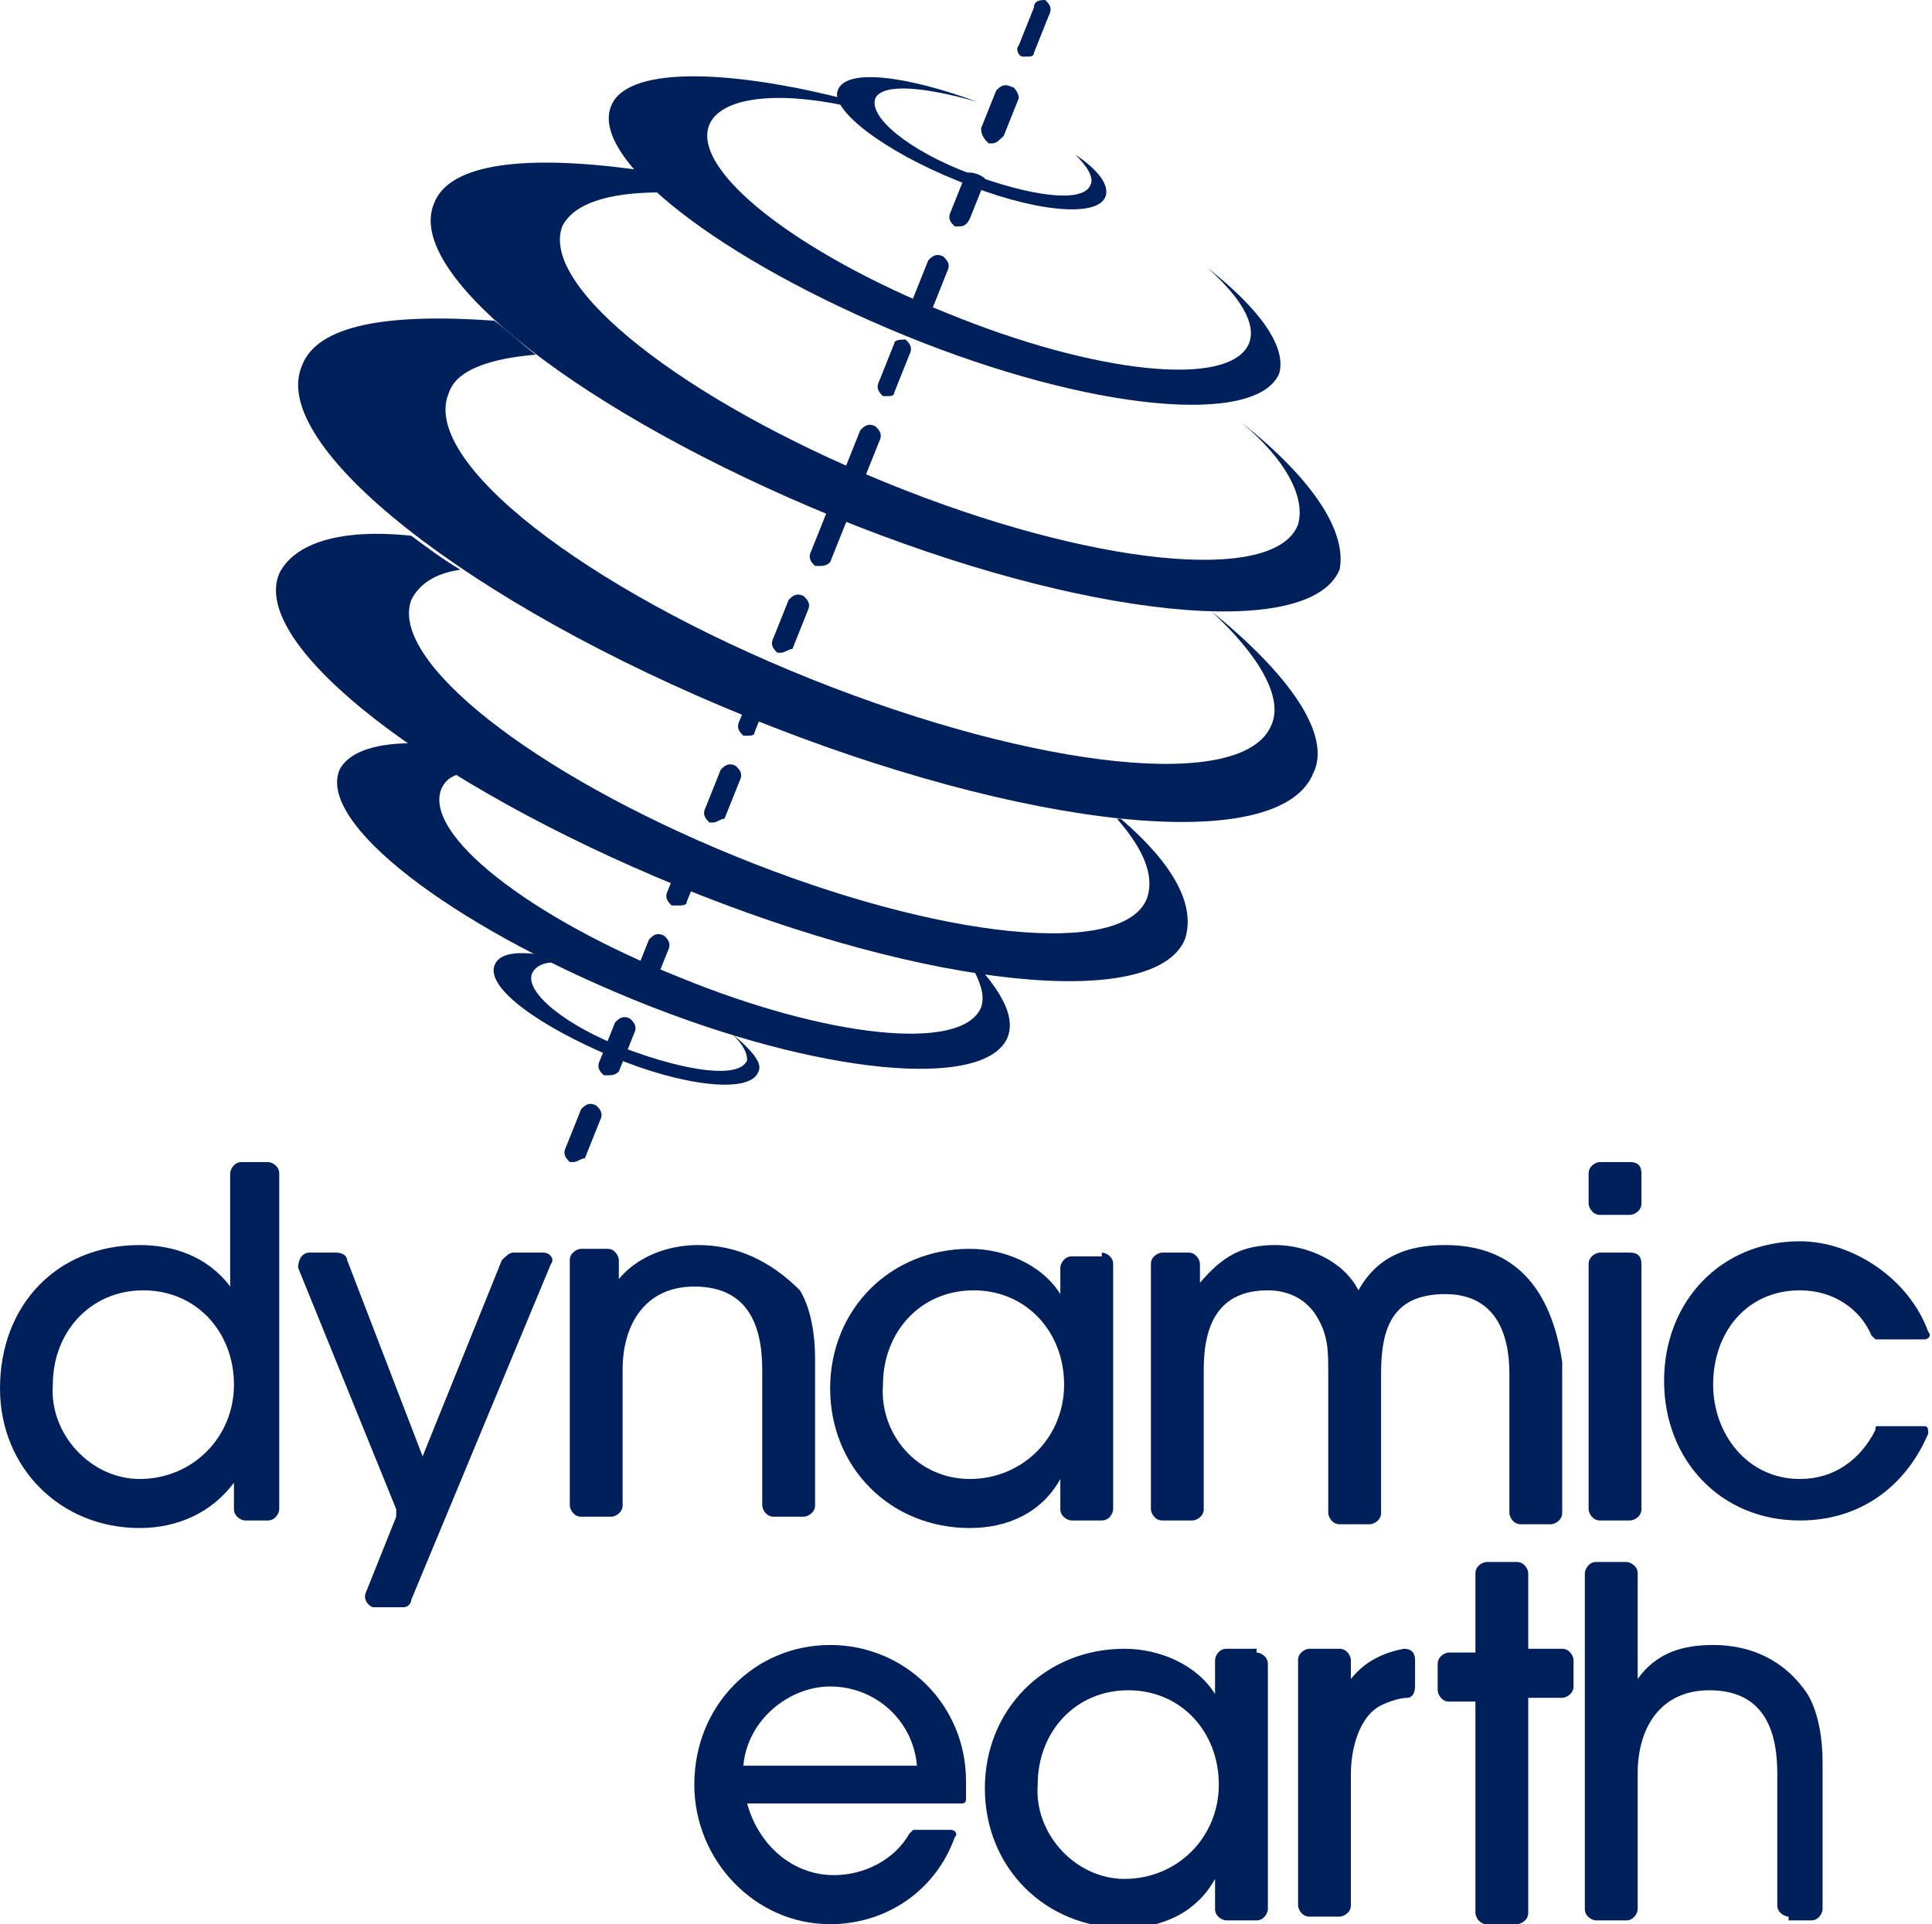
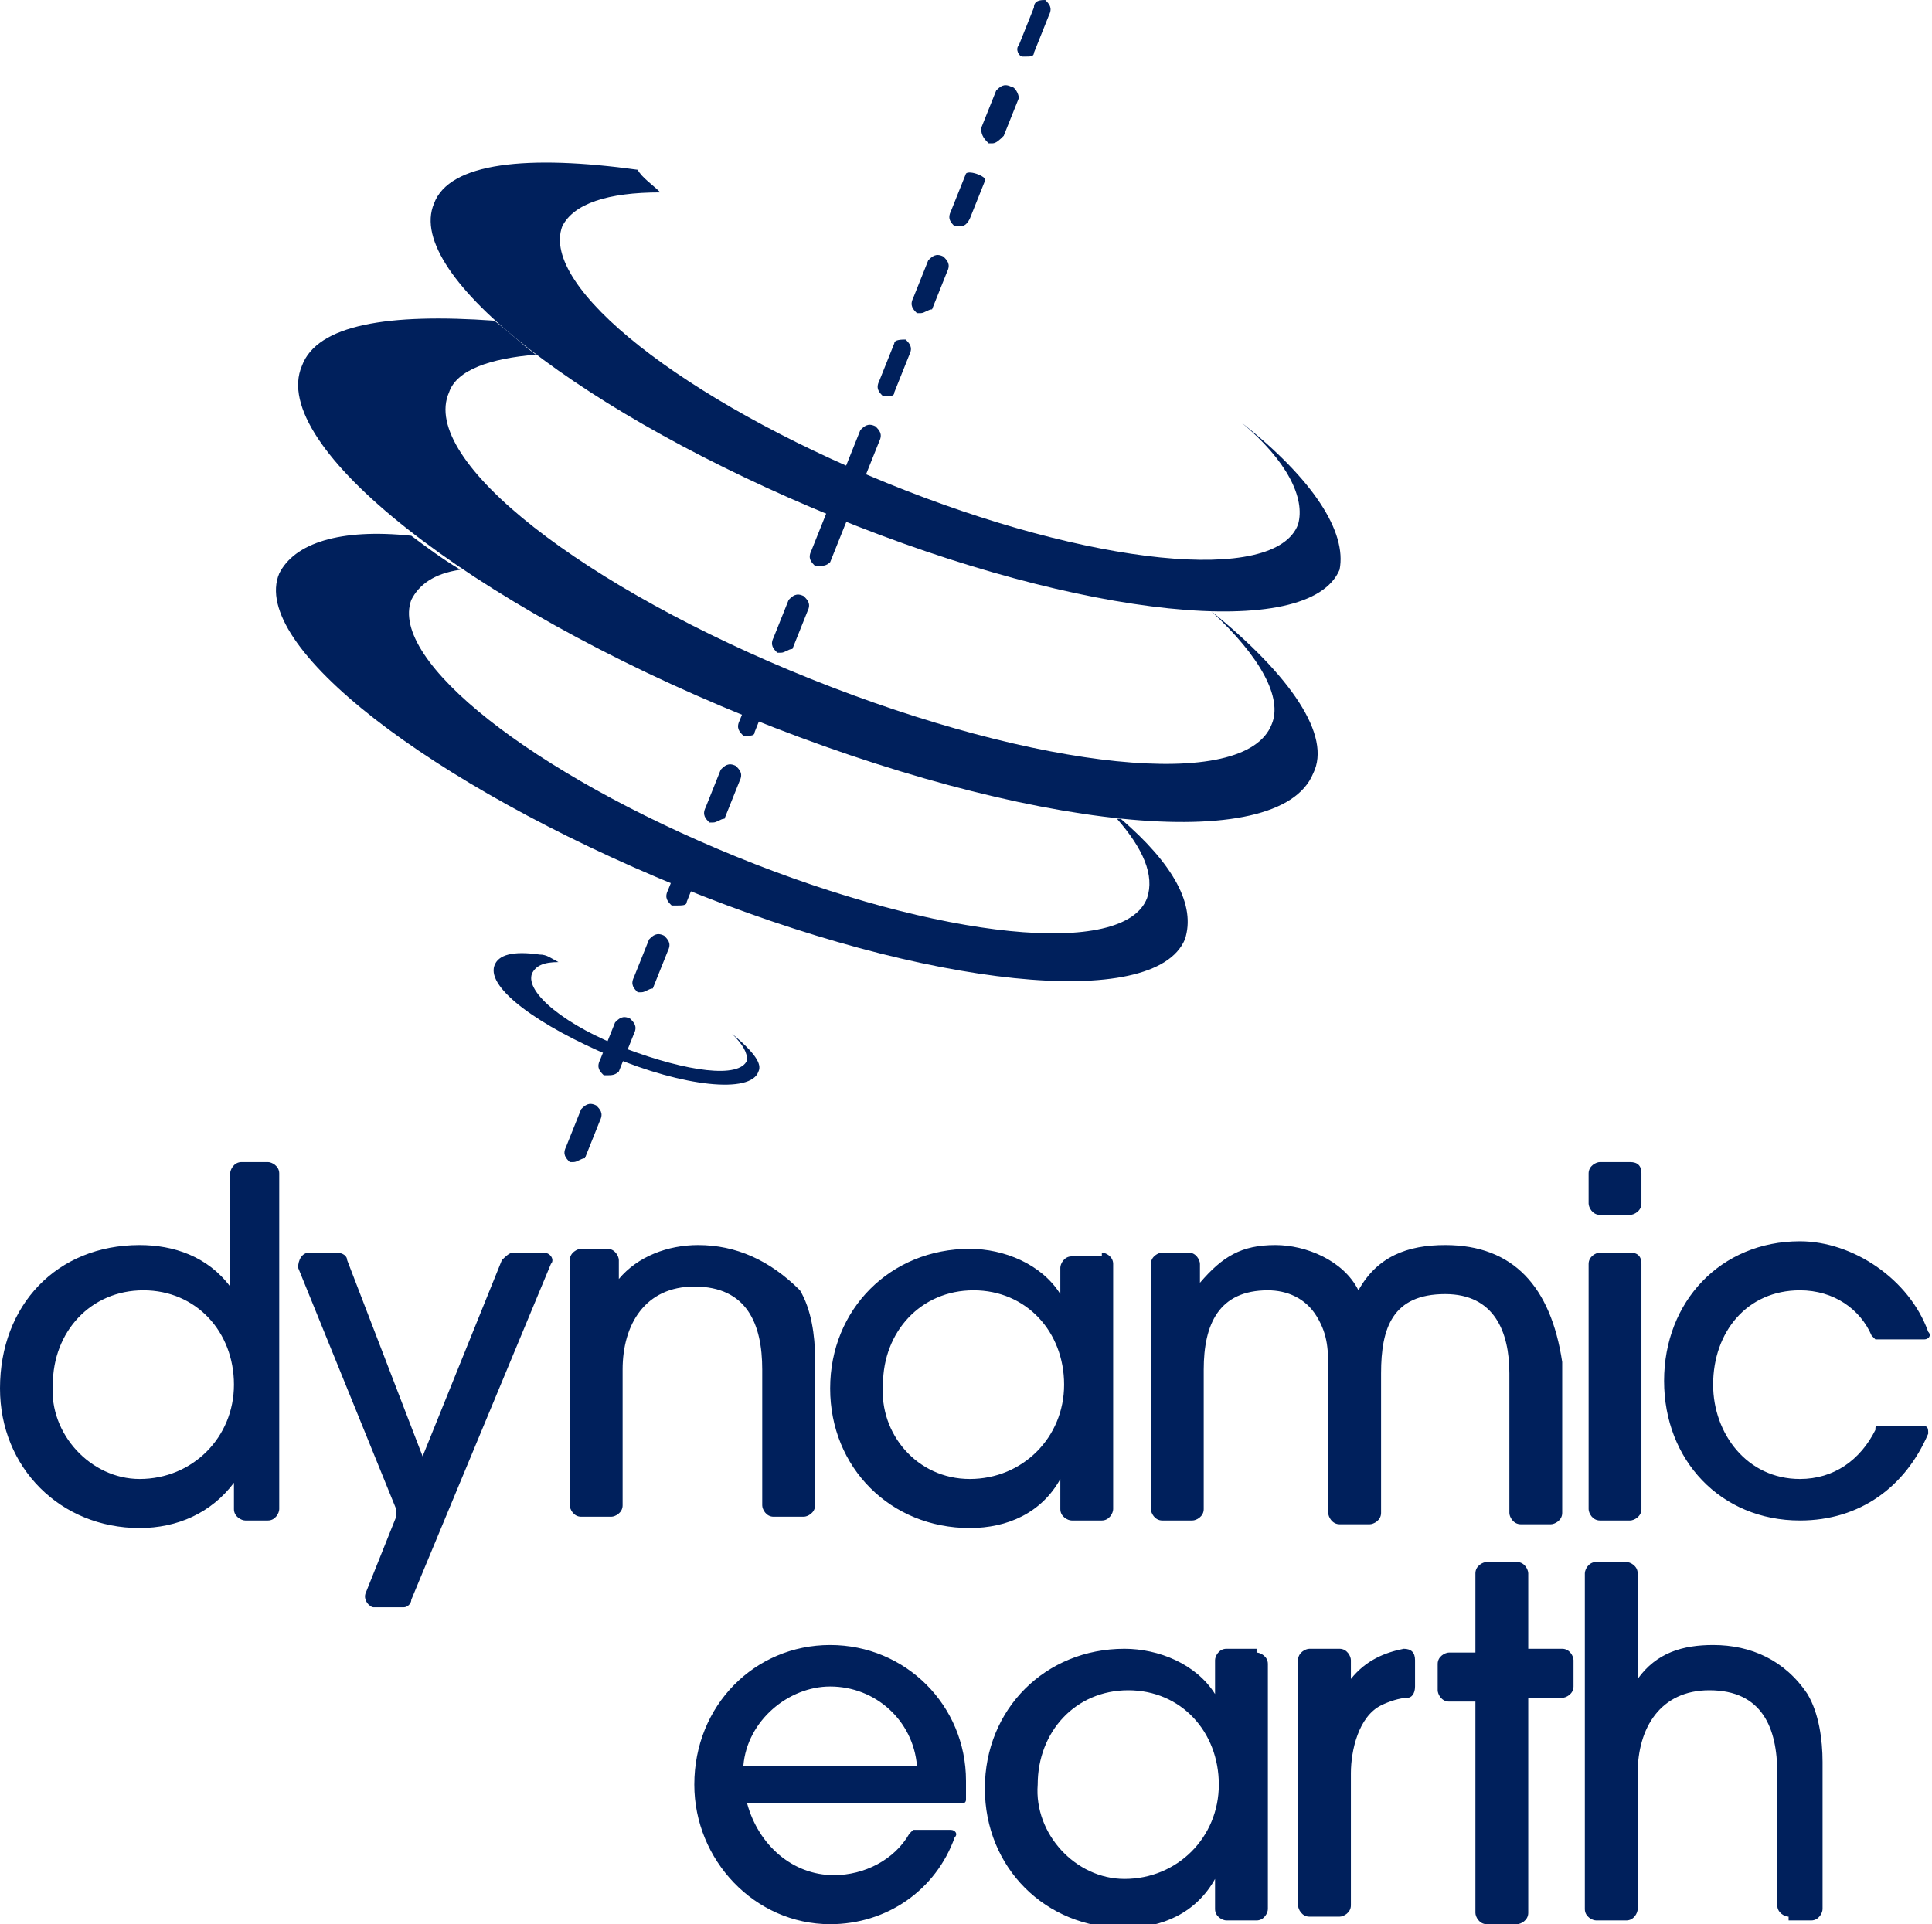
<svg xmlns="http://www.w3.org/2000/svg" version="1.1" id="Layer_1" x="0px" y="0px" viewBox="0 0 51.2 51" style="enable-background:new 0 0 51.2 51;" xml:space="preserve">
  <style type="text/css">
	.st0{fill:#00205C;}
</style>
  <g>
    <path class="st0" d="M47.4,50.8c-0.1,0-0.3-0.1-0.3-0.3V47c0-1.2-0.4-2.2-1.8-2.2c-1.3,0-1.9,1-1.9,2.2v3.6c0,0.1-0.1,0.3-0.3,0.3   h-0.8c-0.1,0-0.3-0.1-0.3-0.3v-8.9c0-0.1,0.1-0.3,0.3-0.3h0.8c0.1,0,0.3,0.1,0.3,0.3v2.8h0c0.5-0.7,1.2-0.9,2-0.9   c1,0,1.9,0.4,2.5,1.3c0.3,0.5,0.4,1.2,0.4,1.8v3.9c0,0.1-0.1,0.3-0.3,0.3H47.4z M3.7,39.2c1.4,0,2.5-1.1,2.5-2.5   c0-1.4-1-2.5-2.4-2.5c-1.4,0-2.4,1.1-2.4,2.5C1.3,38,2.4,39.2,3.7,39.2 M7.1,30.8c0.1,0,0.3,0.1,0.3,0.3v8.9c0,0.1-0.1,0.3-0.3,0.3   H6.5c-0.1,0-0.3-0.1-0.3-0.3v-0.7h0c-0.6,0.8-1.5,1.2-2.5,1.2c-2.1,0-3.7-1.6-3.7-3.7C0,34.6,1.5,33,3.7,33c0.9,0,1.8,0.3,2.4,1.1   h0v-3c0-0.1,0.1-0.3,0.3-0.3H7.1 M14.4,33.2h-0.8c-0.1,0-0.2,0.1-0.3,0.2l-2.1,5.2l-2-5.2c0-0.1-0.1-0.2-0.3-0.2H8.2   c-0.2,0-0.3,0.2-0.3,0.4l2.6,6.4c0,0.1,0,0.1,0,0.2l-0.8,2c-0.1,0.2,0.1,0.4,0.2,0.4h0.8c0.1,0,0.2-0.1,0.2-0.2l3.7-8.9   C14.7,33.4,14.6,33.2,14.4,33.2 M18.5,33c-0.8,0-1.6,0.3-2.1,0.9h0v-0.5c0-0.1-0.1-0.3-0.3-0.3h-0.7c-0.1,0-0.3,0.1-0.3,0.3v6.5   c0,0.1,0.1,0.3,0.3,0.3h0.8c0.1,0,0.3-0.1,0.3-0.3v-3.6c0-1.2,0.6-2.2,1.9-2.2c1.4,0,1.8,1,1.8,2.2v3.6c0,0.1,0.1,0.3,0.3,0.3h0.8   c0.1,0,0.3-0.1,0.3-0.3V36c0-0.6-0.1-1.3-0.4-1.8C20.4,33.4,19.5,33,18.5,33 M25.7,39.2c1.4,0,2.5-1.1,2.5-2.5c0-1.4-1-2.5-2.4-2.5   c-1.4,0-2.4,1.1-2.4,2.5C23.3,38,24.3,39.2,25.7,39.2 M29.2,33.2c0.1,0,0.3,0.1,0.3,0.3v6.5c0,0.1-0.1,0.3-0.3,0.3h-0.8   c-0.1,0-0.3-0.1-0.3-0.3v-0.8h0c-0.5,0.9-1.4,1.3-2.4,1.3c-2.1,0-3.7-1.6-3.7-3.7c0-2.1,1.6-3.7,3.7-3.7c0.9,0,1.9,0.4,2.4,1.2h0   v-0.7c0-0.1,0.1-0.3,0.3-0.3H29.2 M38.3,33c-1,0-1.8,0.3-2.3,1.2c-0.4-0.8-1.4-1.2-2.2-1.2c-0.9,0-1.4,0.3-2,1h0v-0.5   c0-0.1-0.1-0.3-0.3-0.3h-0.7c-0.1,0-0.3,0.1-0.3,0.3v6.5c0,0.1,0.1,0.3,0.3,0.3h0.8c0.1,0,0.3-0.1,0.3-0.3v-3.7   c0-1.2,0.4-2.1,1.7-2.1c0.5,0,1,0.2,1.3,0.7c0.3,0.5,0.3,0.9,0.3,1.5v3.7c0,0.1,0.1,0.3,0.3,0.3h0.8c0.1,0,0.3-0.1,0.3-0.3v-3.7   c0-1.2,0.3-2.1,1.7-2.1c1.3,0,1.7,1,1.7,2.1v3.7c0,0.1,0.1,0.3,0.3,0.3h0.8c0.1,0,0.3-0.1,0.3-0.3v-4C41.1,34.1,40.1,33,38.3,33    M43.2,30.8h-0.8c-0.1,0-0.3,0.1-0.3,0.3v0.8c0,0.1,0.1,0.3,0.3,0.3h0.8c0.1,0,0.3-0.1,0.3-0.3v-0.8C43.5,30.9,43.4,30.8,43.2,30.8    M43.2,33.2h-0.8c-0.1,0-0.3,0.1-0.3,0.3v6.5c0,0.1,0.1,0.3,0.3,0.3h0.8c0.1,0,0.3-0.1,0.3-0.3v-6.5C43.5,33.3,43.4,33.2,43.2,33.2    M47.7,39.2c-1.4,0-2.3-1.2-2.3-2.5c0-1.4,0.9-2.5,2.3-2.5c0.9,0,1.6,0.5,1.9,1.2c0,0,0.1,0.1,0.1,0.1H51c0.1,0,0.2-0.1,0.1-0.2   c-0.5-1.4-2-2.4-3.4-2.4c-2.1,0-3.6,1.6-3.6,3.7c0,2.1,1.5,3.7,3.6,3.7c1.6,0,2.8-0.9,3.4-2.3c0-0.1,0-0.2-0.1-0.2h-1.2   c-0.1,0-0.1,0-0.1,0.1C49.3,38.7,48.6,39.2,47.7,39.2 M24.3,46.8c-0.1-1.2-1.1-2.1-2.3-2.1c-1.1,0-2.2,0.9-2.3,2.1H24.3z M22,43.6   c2,0,3.6,1.6,3.6,3.6c0,0.2,0,0.4,0,0.5c0,0.1-0.1,0.1-0.1,0.1h-5.7c0.3,1.1,1.2,1.9,2.3,1.9c0.8,0,1.6-0.4,2-1.1   c0,0,0.1-0.1,0.1-0.1h1c0.1,0,0.2,0.1,0.1,0.2C24.8,50.1,23.5,51,22,51c-2,0-3.6-1.7-3.6-3.7C18.4,45.2,20,43.6,22,43.6 M29.8,49.8   c1.4,0,2.5-1.1,2.5-2.5c0-1.4-1-2.5-2.4-2.5c-1.4,0-2.4,1.1-2.4,2.5C27.4,48.6,28.5,49.8,29.8,49.8 M33.3,43.8   c0.1,0,0.3,0.1,0.3,0.3v6.5c0,0.1-0.1,0.3-0.3,0.3h-0.8c-0.1,0-0.3-0.1-0.3-0.3v-0.8h0c-0.5,0.9-1.4,1.3-2.4,1.3   c-2.1,0-3.7-1.6-3.7-3.7c0-2.1,1.6-3.7,3.7-3.7c0.9,0,1.9,0.4,2.4,1.2h0V44c0-0.1,0.1-0.3,0.3-0.3H33.3 M40.5,43.8v-2.1   c0-0.1-0.1-0.3-0.3-0.3h-0.8c-0.1,0-0.3,0.1-0.3,0.3v2.1h-0.7c-0.1,0-0.3,0.1-0.3,0.3v0.7c0,0.1,0.1,0.3,0.3,0.3h0.7v5.6   c0,0.1,0.1,0.3,0.3,0.3h0.8c0.1,0,0.3-0.1,0.3-0.3V45h0.9c0.1,0,0.3-0.1,0.3-0.3V44c0-0.1-0.1-0.3-0.3-0.3H40.5z M35.8,44.5V44   c0-0.1-0.1-0.3-0.3-0.3h-0.8c-0.1,0-0.3,0.1-0.3,0.3v6.5c0,0.1,0.1,0.3,0.3,0.3h0.8c0.1,0,0.3-0.1,0.3-0.3V47   c0-0.6,0.2-1.5,0.8-1.8c0.2-0.1,0.5-0.2,0.7-0.2c0.1,0,0.2-0.1,0.2-0.3v-0.7c0-0.2-0.1-0.3-0.3-0.3C36.7,43.8,36.2,44,35.8,44.5    M27.2,1.5c0,0-0.1,0-0.1,0C27,1.5,26.9,1.3,27,1.2l0.4-1C27.4,0,27.6,0,27.7,0c0.1,0.1,0.2,0.2,0.1,0.4l-0.4,1   C27.4,1.5,27.3,1.5,27.2,1.5 M26.3,3.8c0,0-0.1,0-0.1,0C26.1,3.7,26,3.6,26,3.4l0.4-1c0.1-0.1,0.2-0.2,0.4-0.1   C26.9,2.3,27,2.5,27,2.6l-0.4,1C26.5,3.7,26.4,3.8,26.3,3.8 M25.4,6c0,0-0.1,0-0.1,0c-0.1-0.1-0.2-0.2-0.1-0.4l0.4-1   c0.1-0.1,0.6,0.1,0.5,0.2l-0.4,1C25.6,6,25.5,6,25.4,6 M24.4,8.3c0,0-0.1,0-0.1,0c-0.1-0.1-0.2-0.2-0.1-0.4l0.4-1   c0.1-0.1,0.2-0.2,0.4-0.1c0.1,0.1,0.2,0.2,0.1,0.4l-0.4,1C24.6,8.2,24.5,8.3,24.4,8.3 M23.5,10.5c0,0-0.1,0-0.1,0   c-0.1-0.1-0.2-0.2-0.1-0.4l0.4-1C23.7,9,23.9,9,24,9c0.1,0.1,0.2,0.2,0.1,0.4l-0.4,1C23.7,10.5,23.6,10.5,23.5,10.5 M22.6,12.8   c0,0-0.1,0-0.1,0c-0.1-0.1-0.2-0.2-0.1-0.4l0.4-1c0.1-0.1,0.2-0.2,0.4-0.1c0.1,0.1,0.2,0.2,0.1,0.4l-0.4,1   C22.8,12.7,22.7,12.8,22.6,12.8 M21.7,15c0,0-0.1,0-0.1,0c-0.1-0.1-0.2-0.2-0.1-0.4l0.4-1c0.1-0.1,0.2-0.2,0.4-0.1   c0.1,0.1,0.2,0.2,0.1,0.4l-0.4,1C21.9,15,21.8,15,21.7,15 M20.7,17.3c0,0-0.1,0-0.1,0c-0.1-0.1-0.2-0.2-0.1-0.4l0.4-1   c0.1-0.1,0.2-0.2,0.4-0.1c0.1,0.1,0.2,0.2,0.1,0.4l-0.4,1C20.9,17.2,20.8,17.3,20.7,17.3 M19.8,19.5c0,0-0.1,0-0.1,0   c-0.1-0.1-0.2-0.2-0.1-0.4l0.4-1C20,18,20.2,18,20.3,18c0.1,0.1,0.2,0.2,0.1,0.4l-0.4,1C20,19.5,19.9,19.5,19.8,19.5 M18.9,21.8   c0,0-0.1,0-0.1,0c-0.1-0.1-0.2-0.2-0.1-0.4l0.4-1c0.1-0.1,0.2-0.2,0.4-0.1c0.1,0.1,0.2,0.2,0.1,0.4l-0.4,1   C19.1,21.7,19,21.8,18.9,21.8 M17.9,24c0,0-0.1,0-0.1,0c-0.1-0.1-0.2-0.2-0.1-0.4l0.4-1c0.1-0.1,0.2-0.2,0.4-0.1   c0.1,0.1,0.2,0.2,0.1,0.4l-0.4,1C18.2,24,18.1,24,17.9,24 M17,26.3c0,0-0.1,0-0.1,0c-0.1-0.1-0.2-0.2-0.1-0.4l0.4-1   c0.1-0.1,0.2-0.2,0.4-0.1c0.1,0.1,0.2,0.2,0.1,0.4l-0.4,1C17.2,26.2,17.1,26.3,17,26.3 M16.1,28.5c0,0-0.1,0-0.1,0   c-0.1-0.1-0.2-0.2-0.1-0.4l0.4-1c0.1-0.1,0.2-0.2,0.4-0.1c0.1,0.1,0.2,0.2,0.1,0.4l-0.4,1C16.3,28.5,16.2,28.5,16.1,28.5    M15.2,30.8c0,0-0.1,0-0.1,0c-0.1-0.1-0.2-0.2-0.1-0.4l0.4-1c0.1-0.1,0.2-0.2,0.4-0.1c0.1,0.1,0.2,0.2,0.1,0.4l-0.4,1   C15.4,30.7,15.3,30.8,15.2,30.8" />
    <g>
      <g>
-         <path class="st0" d="M28.5,4.1c0.3,0.3,0.5,0.6,0.4,0.8c-0.2,0.5-1.6,0.3-3.2-0.3c-1.6-0.6-2.7-1.5-2.5-2     c0.2-0.4,1.3-0.3,2.7,0.1c-1.9-0.7-3.5-0.9-3.7-0.3C22,2.9,23.4,4,25.4,4.8c1.9,0.8,3.7,1,3.9,0.4C29.4,4.9,29.1,4.5,28.5,4.1" />
-       </g>
-       <path class="st0" d="M32,7.1c0.9,0.8,1.3,1.5,1.1,2c-0.5,1.2-4.1,0.8-8-0.8c-4-1.6-6.8-3.8-6.3-5c0.3-0.7,1.7-0.9,3.6-0.5    c0-0.1-0.1-0.1-0.1-0.2c-3.2-0.8-5.7-0.8-6.1,0.2c-0.6,1.4,2.9,4.1,7.8,6.1c4.9,2,9.3,2.4,9.9,1C34.1,9.2,33.4,8.2,32,7.1z" />
+         </g>
      <path class="st0" d="M32.9,11.2c1.2,1,1.7,2,1.5,2.7c-0.6,1.6-5.5,1.1-10.9-1.1c-5.4-2.2-9.2-5.2-8.6-6.8c0.3-0.6,1.2-0.9,2.6-0.9    c-0.2-0.2-0.5-0.4-0.6-0.6c-2.9-0.4-5-0.2-5.4,0.9c-0.8,1.9,4,5.6,10.6,8.3c6.6,2.7,12.6,3.3,13.4,1.4    C35.7,14.1,34.8,12.7,32.9,11.2z" />
      <path class="st0" d="M32.1,16.2c1.3,1.2,1.9,2.3,1.6,3c-0.7,1.8-6.2,1.2-12.2-1.2c-6-2.4-10.4-5.8-9.6-7.6c0.2-0.6,1.1-0.9,2.3-1    c-0.4-0.3-0.7-0.6-1.1-0.9C10.3,8.3,8.4,8.6,8,9.7C7.1,11.8,12.4,16,19.8,19c7.4,3,14.1,3.7,15,1.5C35.3,19.5,34.2,17.9,32.1,16.2    z" />
      <path class="st0" d="M29.7,21.7c0,0-0.1,0-0.1,0c0.7,0.8,1,1.5,0.8,2.1c-0.6,1.6-5.5,1.1-10.9-1.1c-5.4-2.2-9.2-5.2-8.6-6.8    c0.2-0.4,0.6-0.7,1.3-0.8c-0.5-0.3-0.9-0.6-1.3-0.9C9,14,7.8,14.4,7.4,15.2c-0.8,1.9,4,5.6,10.6,8.3c6.6,2.7,12.6,3.3,13.4,1.4    C31.7,24,31.1,22.9,29.7,21.7z" />
-       <path class="st0" d="M25.8,25.7c0.2,0.4,0.3,0.7,0.2,1c-0.5,1.2-4.1,0.8-8-0.8c-4-1.6-6.8-3.8-6.3-5c0.1-0.2,0.2-0.3,0.5-0.4    c-0.5-0.3-0.9-0.6-1.3-0.8C9.8,19.7,9.2,20,9,20.4c-0.6,1.4,2.9,4.1,7.8,6.1c4.9,2,9.3,2.4,9.9,1c0.2-0.5-0.1-1.1-0.7-1.8    C25.9,25.7,25.8,25.7,25.8,25.7z" />
      <path class="st0" d="M19.4,27.4C19.4,27.4,19.4,27.4,19.4,27.4c0.3,0.3,0.4,0.5,0.4,0.7c-0.2,0.5-1.6,0.3-3.2-0.3    c-1.6-0.6-2.7-1.5-2.5-2c0.1-0.2,0.3-0.3,0.7-0.3c-0.2-0.1-0.3-0.2-0.5-0.2c-0.7-0.1-1.1,0-1.2,0.3c-0.2,0.6,1.2,1.6,3.1,2.4    c1.9,0.8,3.7,1,3.9,0.4C20.2,28.2,20,27.9,19.4,27.4z" />
    </g>
  </g>
</svg>